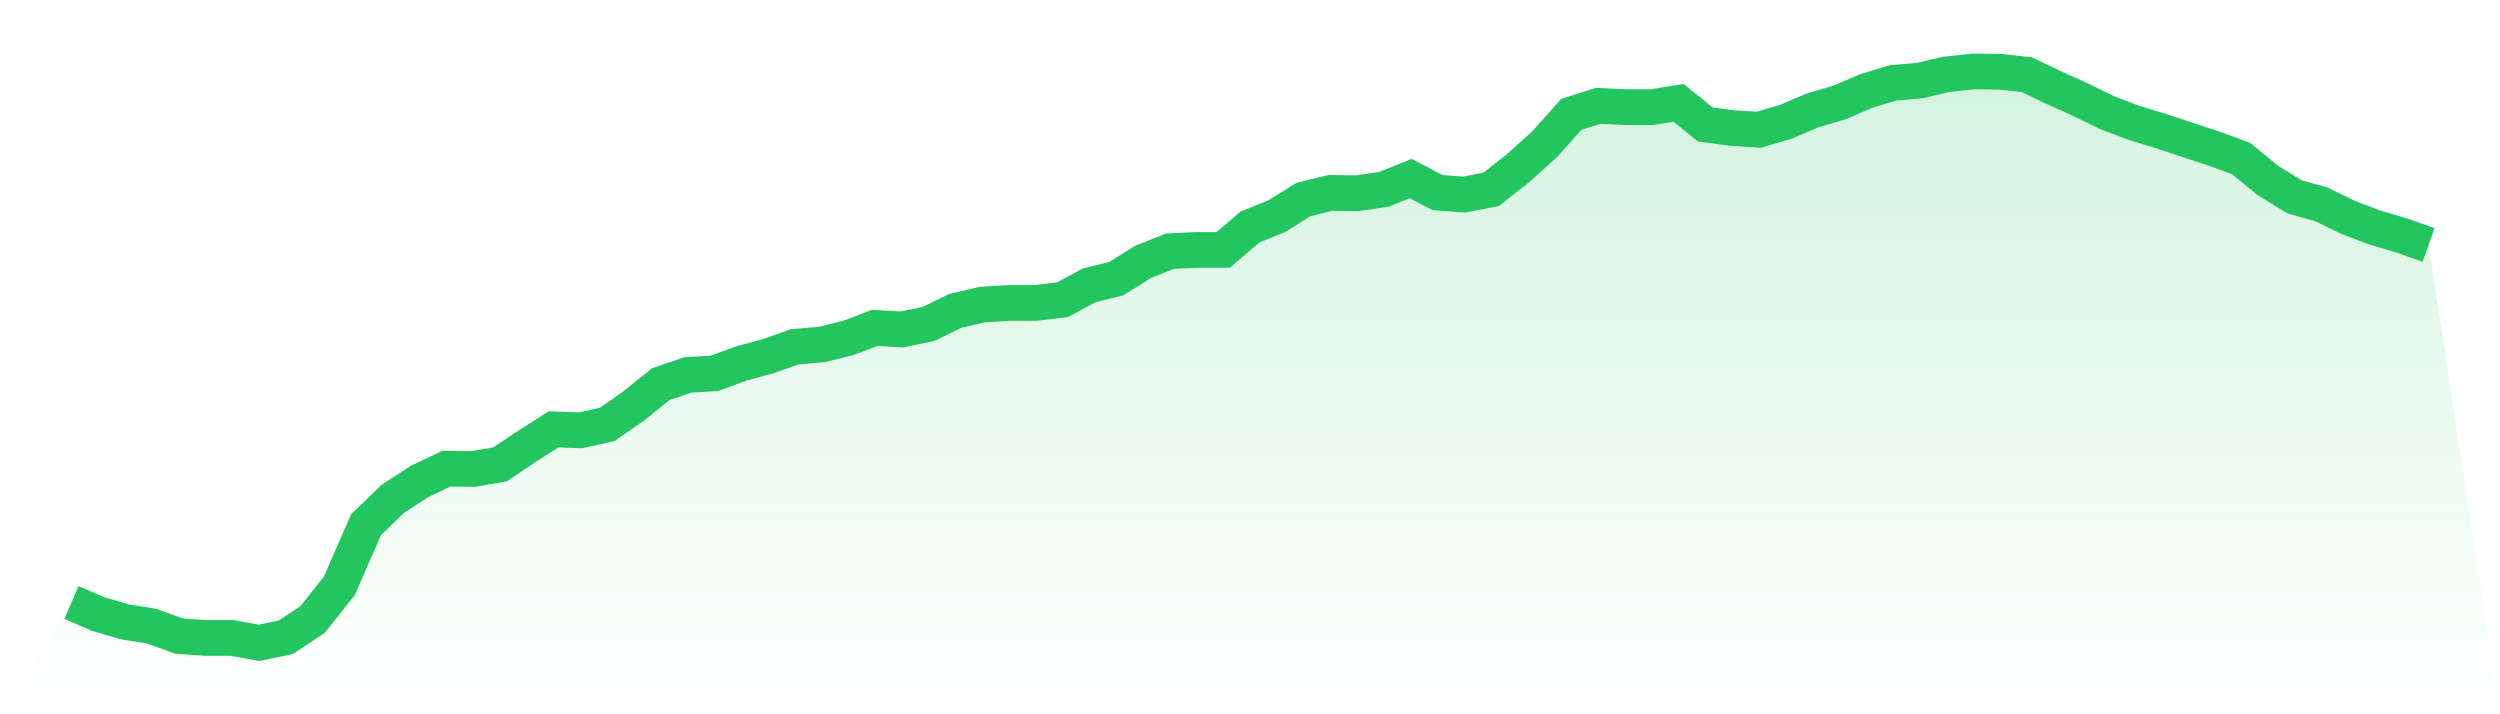
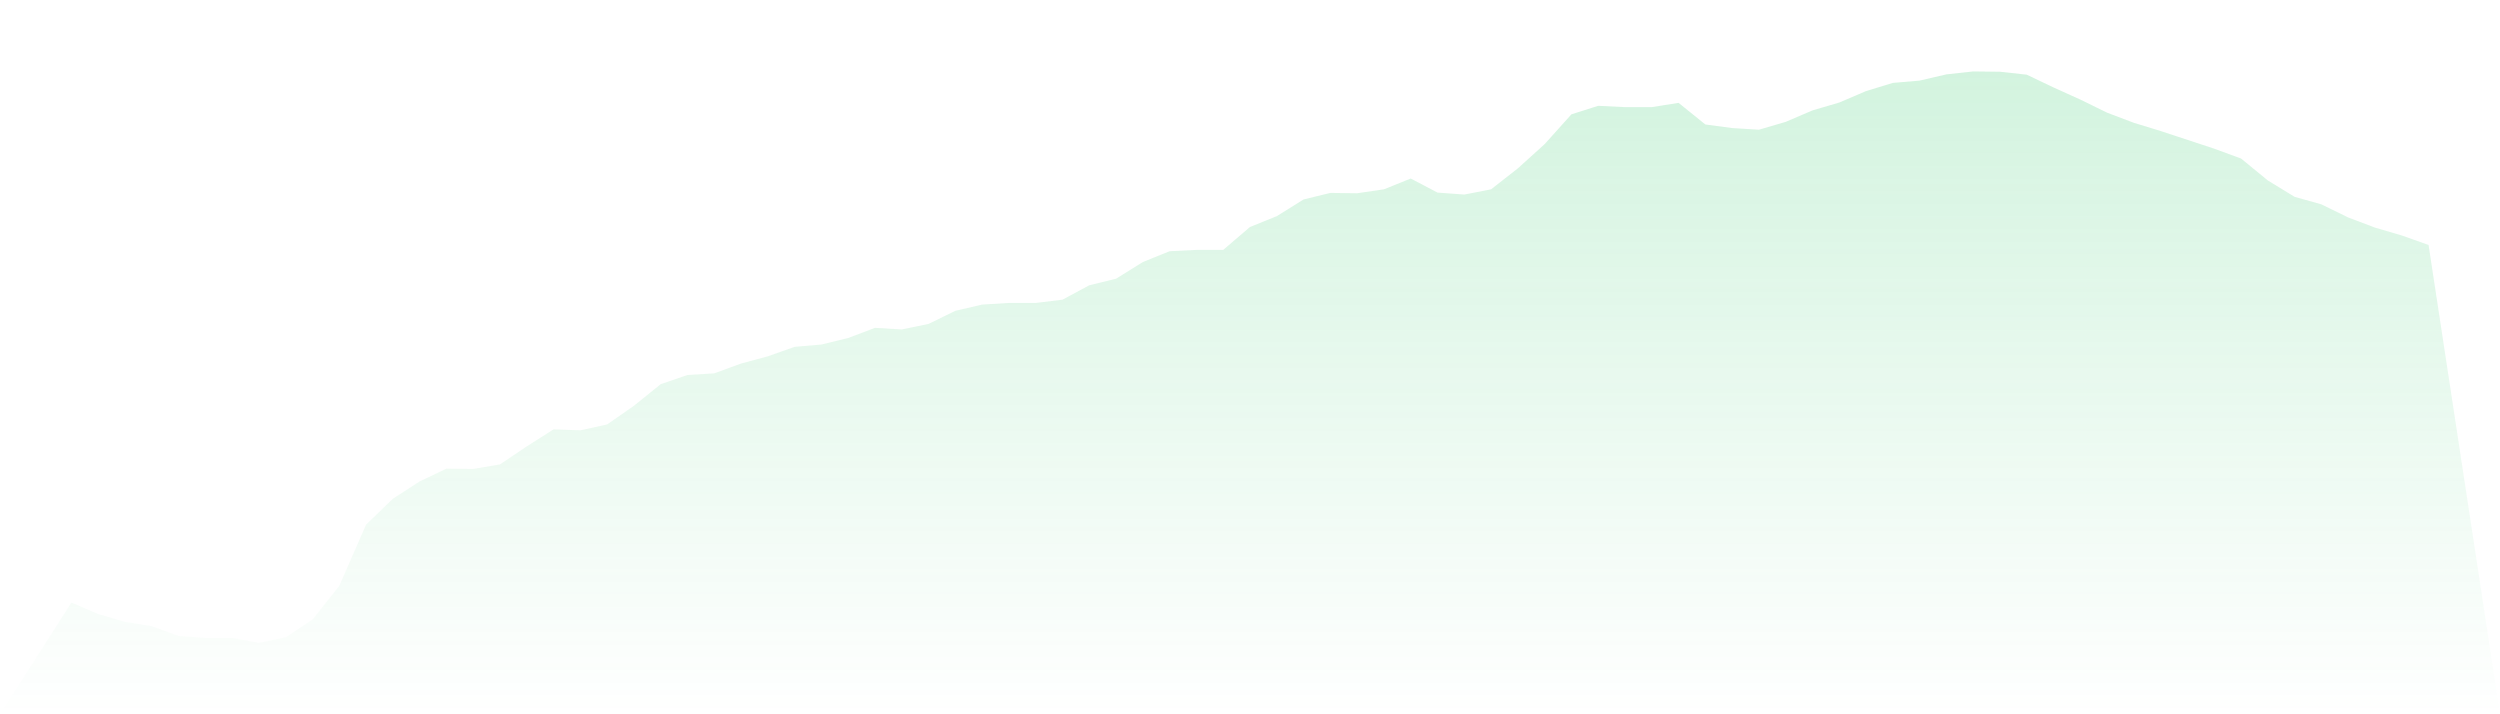
<svg xmlns="http://www.w3.org/2000/svg" viewBox="0 0 140 40">
  <defs>
    <linearGradient id="gradient" x1="0" x2="0" y1="0" y2="1">
      <stop offset="0%" stop-color="#22c55e" stop-opacity="0.2" />
      <stop offset="100%" stop-color="#22c55e" stop-opacity="0" />
    </linearGradient>
  </defs>
  <path d="M4,33.744 L4,33.744 L5.5,34.386 L7,34.826 L8.5,35.065 L10,35.615 L11.5,35.725 L13,35.725 L14.5,36 L16,35.688 L17.5,34.698 L19,32.809 L20.5,29.38 L22,27.931 L23.5,26.959 L25,26.244 L26.5,26.262 L28,26.006 L29.5,24.997 L31,24.044 L32.5,24.099 L34,23.768 L35.5,22.723 L37,21.513 L38.5,20.999 L40,20.908 L41.5,20.358 L43,19.954 L44.5,19.422 L46,19.294 L47.5,18.927 L49,18.359 L50.5,18.45 L52,18.139 L53.5,17.405 L55,17.057 L56.5,16.965 L58,16.965 L59.5,16.782 L61,15.975 L62.5,15.608 L64,14.673 L65.5,14.068 L67,13.994 L68.5,13.994 L70,12.711 L71.5,12.105 L73,11.17 L74.5,10.803 L76,10.822 L77.5,10.602 L79,9.997 L80.5,10.785 L82,10.895 L83.5,10.602 L85,9.428 L86.5,8.071 L88,6.402 L89.5,5.926 L91,5.999 L92.5,5.999 L94,5.76 L95.5,6.971 L97,7.172 L98.5,7.264 L100,6.824 L101.5,6.182 L103,5.742 L104.5,5.1 L106,4.642 L107.5,4.513 L109,4.165 L110.5,4 L112,4.018 L113.5,4.183 L115,4.899 L116.5,5.577 L118,6.311 L119.5,6.879 L121,7.338 L122.5,7.833 L124,8.328 L125.5,8.878 L127,10.107 L128.5,11.023 L130,11.445 L131.5,12.179 L133,12.747 L134.5,13.187 L136,13.719 L140,40 L0,40 z" fill="url(#gradient)" />
-   <path d="M4,33.744 L4,33.744 L5.5,34.386 L7,34.826 L8.5,35.065 L10,35.615 L11.5,35.725 L13,35.725 L14.5,36 L16,35.688 L17.5,34.698 L19,32.809 L20.5,29.38 L22,27.931 L23.5,26.959 L25,26.244 L26.5,26.262 L28,26.006 L29.5,24.997 L31,24.044 L32.5,24.099 L34,23.768 L35.5,22.723 L37,21.513 L38.5,20.999 L40,20.908 L41.5,20.358 L43,19.954 L44.5,19.422 L46,19.294 L47.5,18.927 L49,18.359 L50.5,18.45 L52,18.139 L53.5,17.405 L55,17.057 L56.5,16.965 L58,16.965 L59.5,16.782 L61,15.975 L62.5,15.608 L64,14.673 L65.5,14.068 L67,13.994 L68.5,13.994 L70,12.711 L71.5,12.105 L73,11.17 L74.5,10.803 L76,10.822 L77.5,10.602 L79,9.997 L80.5,10.785 L82,10.895 L83.5,10.602 L85,9.428 L86.5,8.071 L88,6.402 L89.5,5.926 L91,5.999 L92.5,5.999 L94,5.76 L95.5,6.971 L97,7.172 L98.5,7.264 L100,6.824 L101.5,6.182 L103,5.742 L104.5,5.1 L106,4.642 L107.5,4.513 L109,4.165 L110.5,4 L112,4.018 L113.5,4.183 L115,4.899 L116.5,5.577 L118,6.311 L119.5,6.879 L121,7.338 L122.5,7.833 L124,8.328 L125.5,8.878 L127,10.107 L128.5,11.023 L130,11.445 L131.5,12.179 L133,12.747 L134.5,13.187 L136,13.719" fill="none" stroke="#22c55e" stroke-width="2" />
</svg>